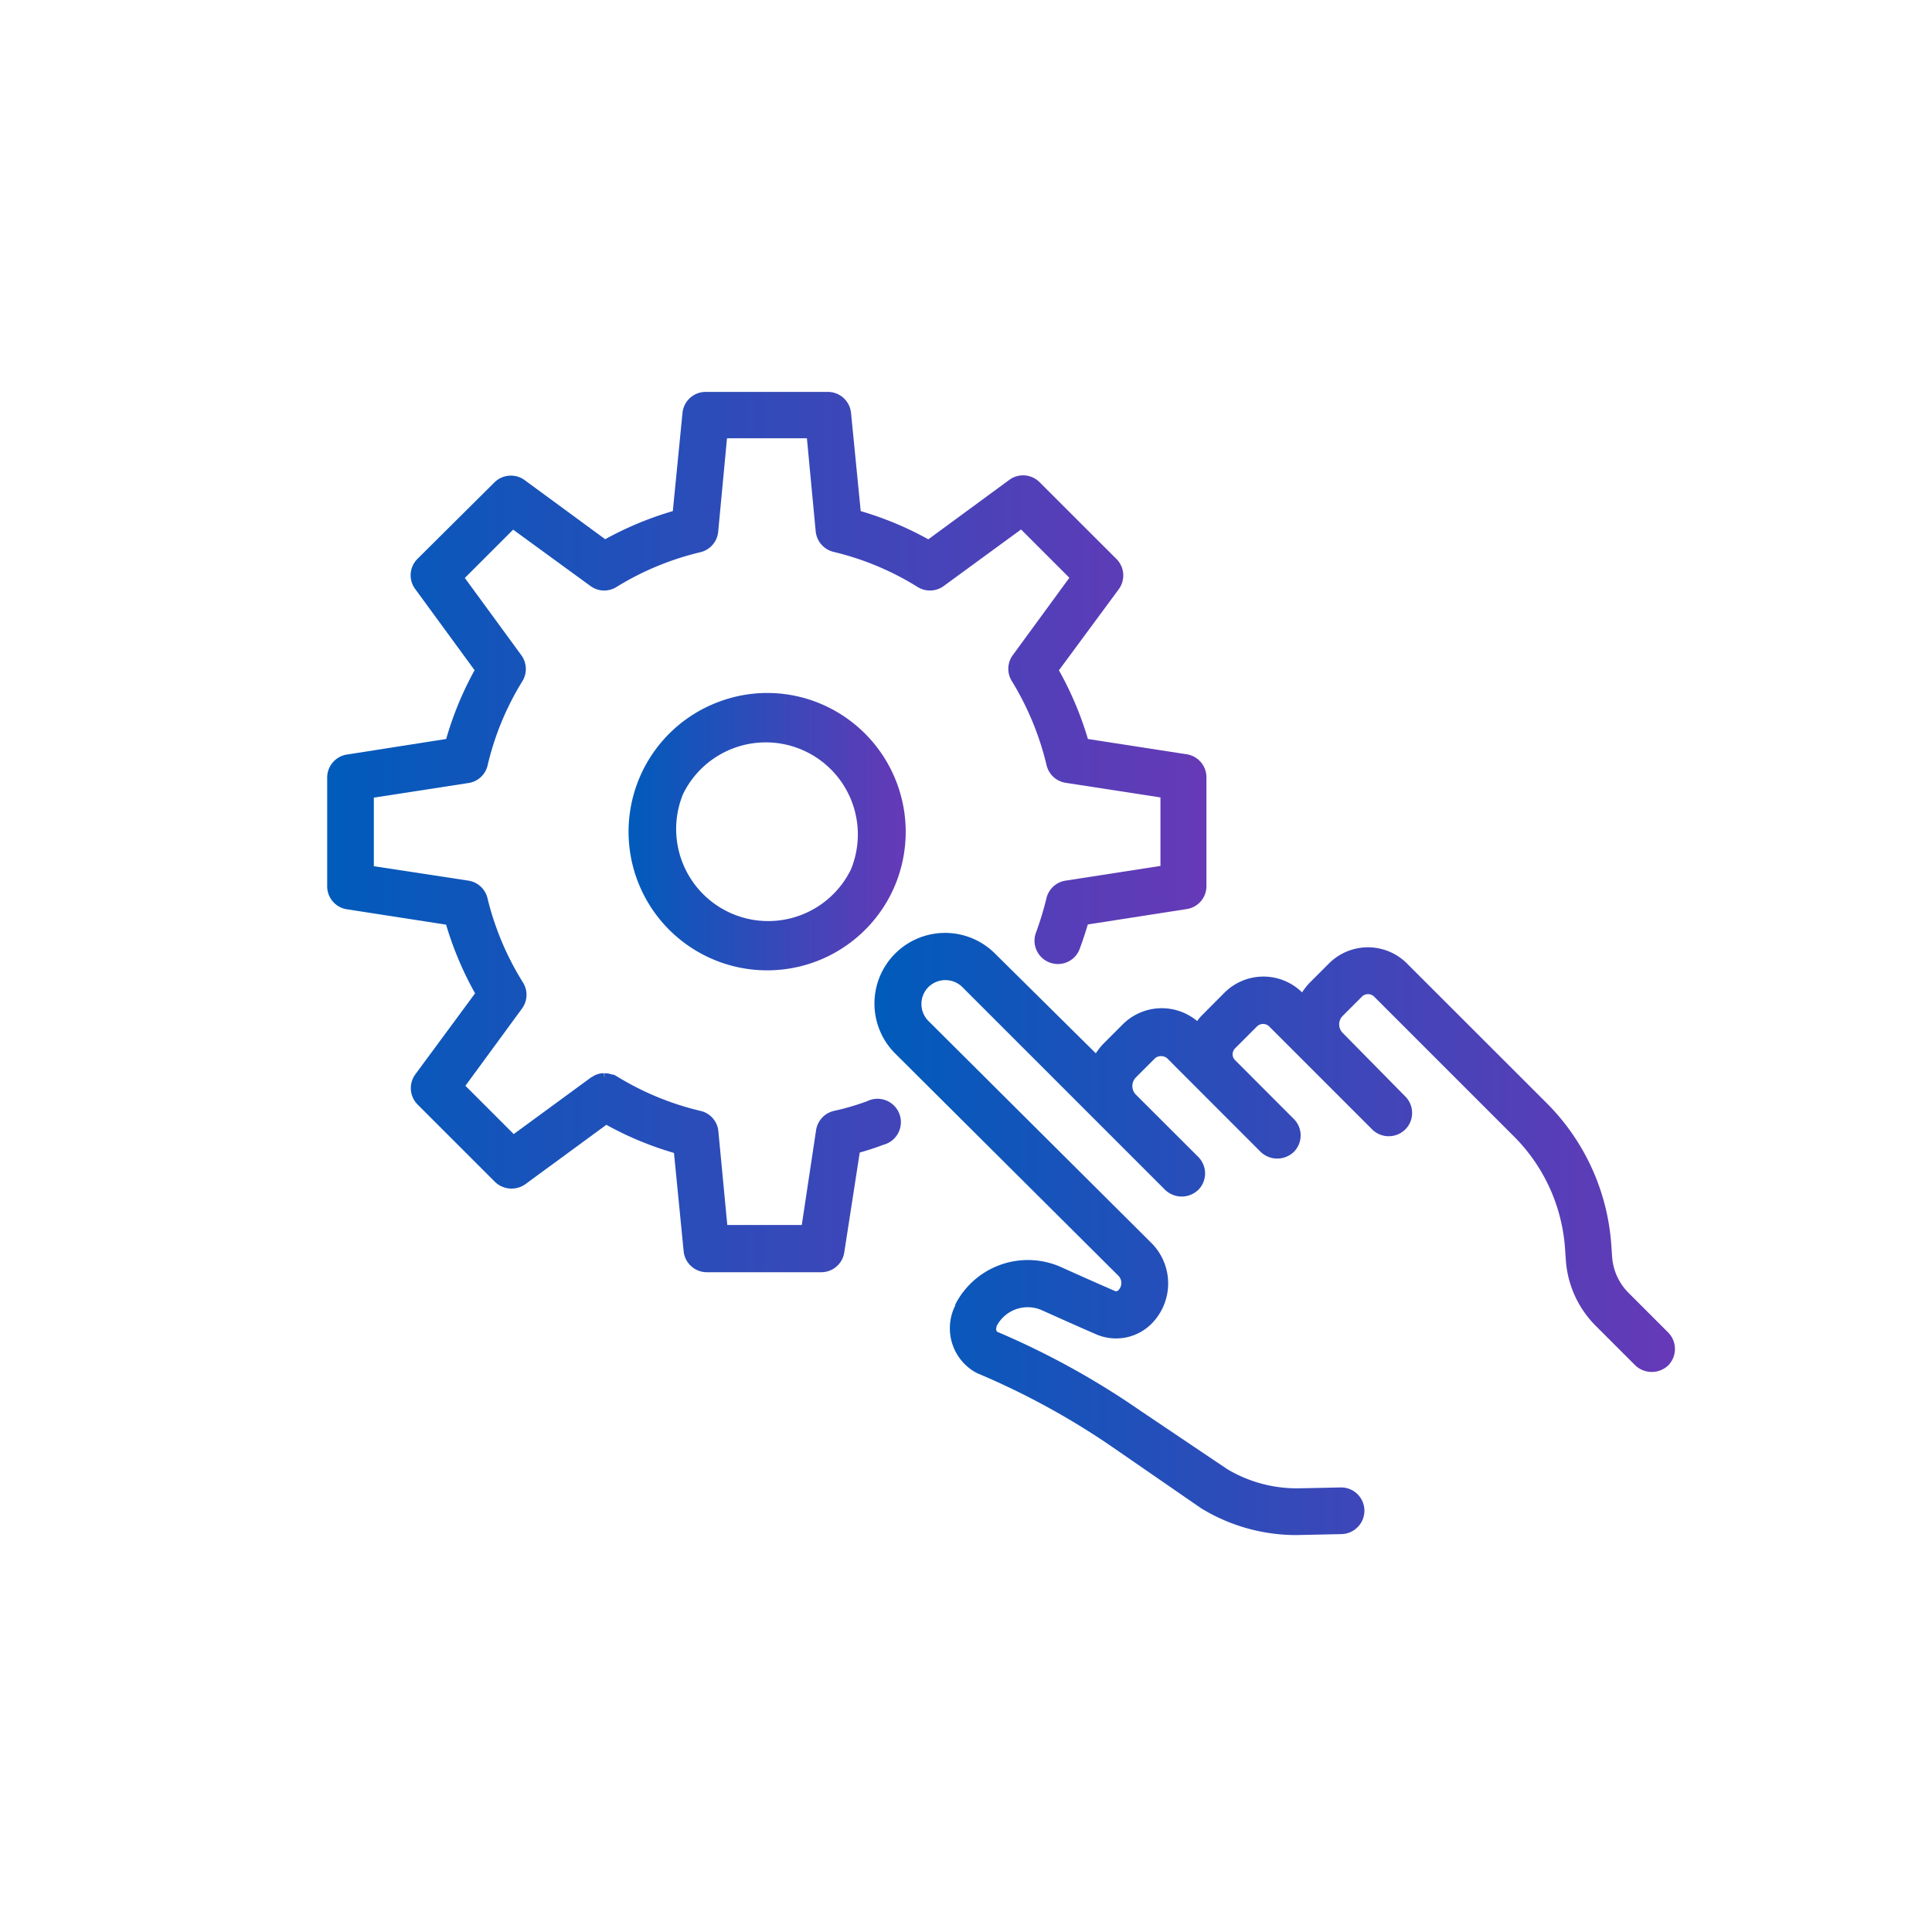
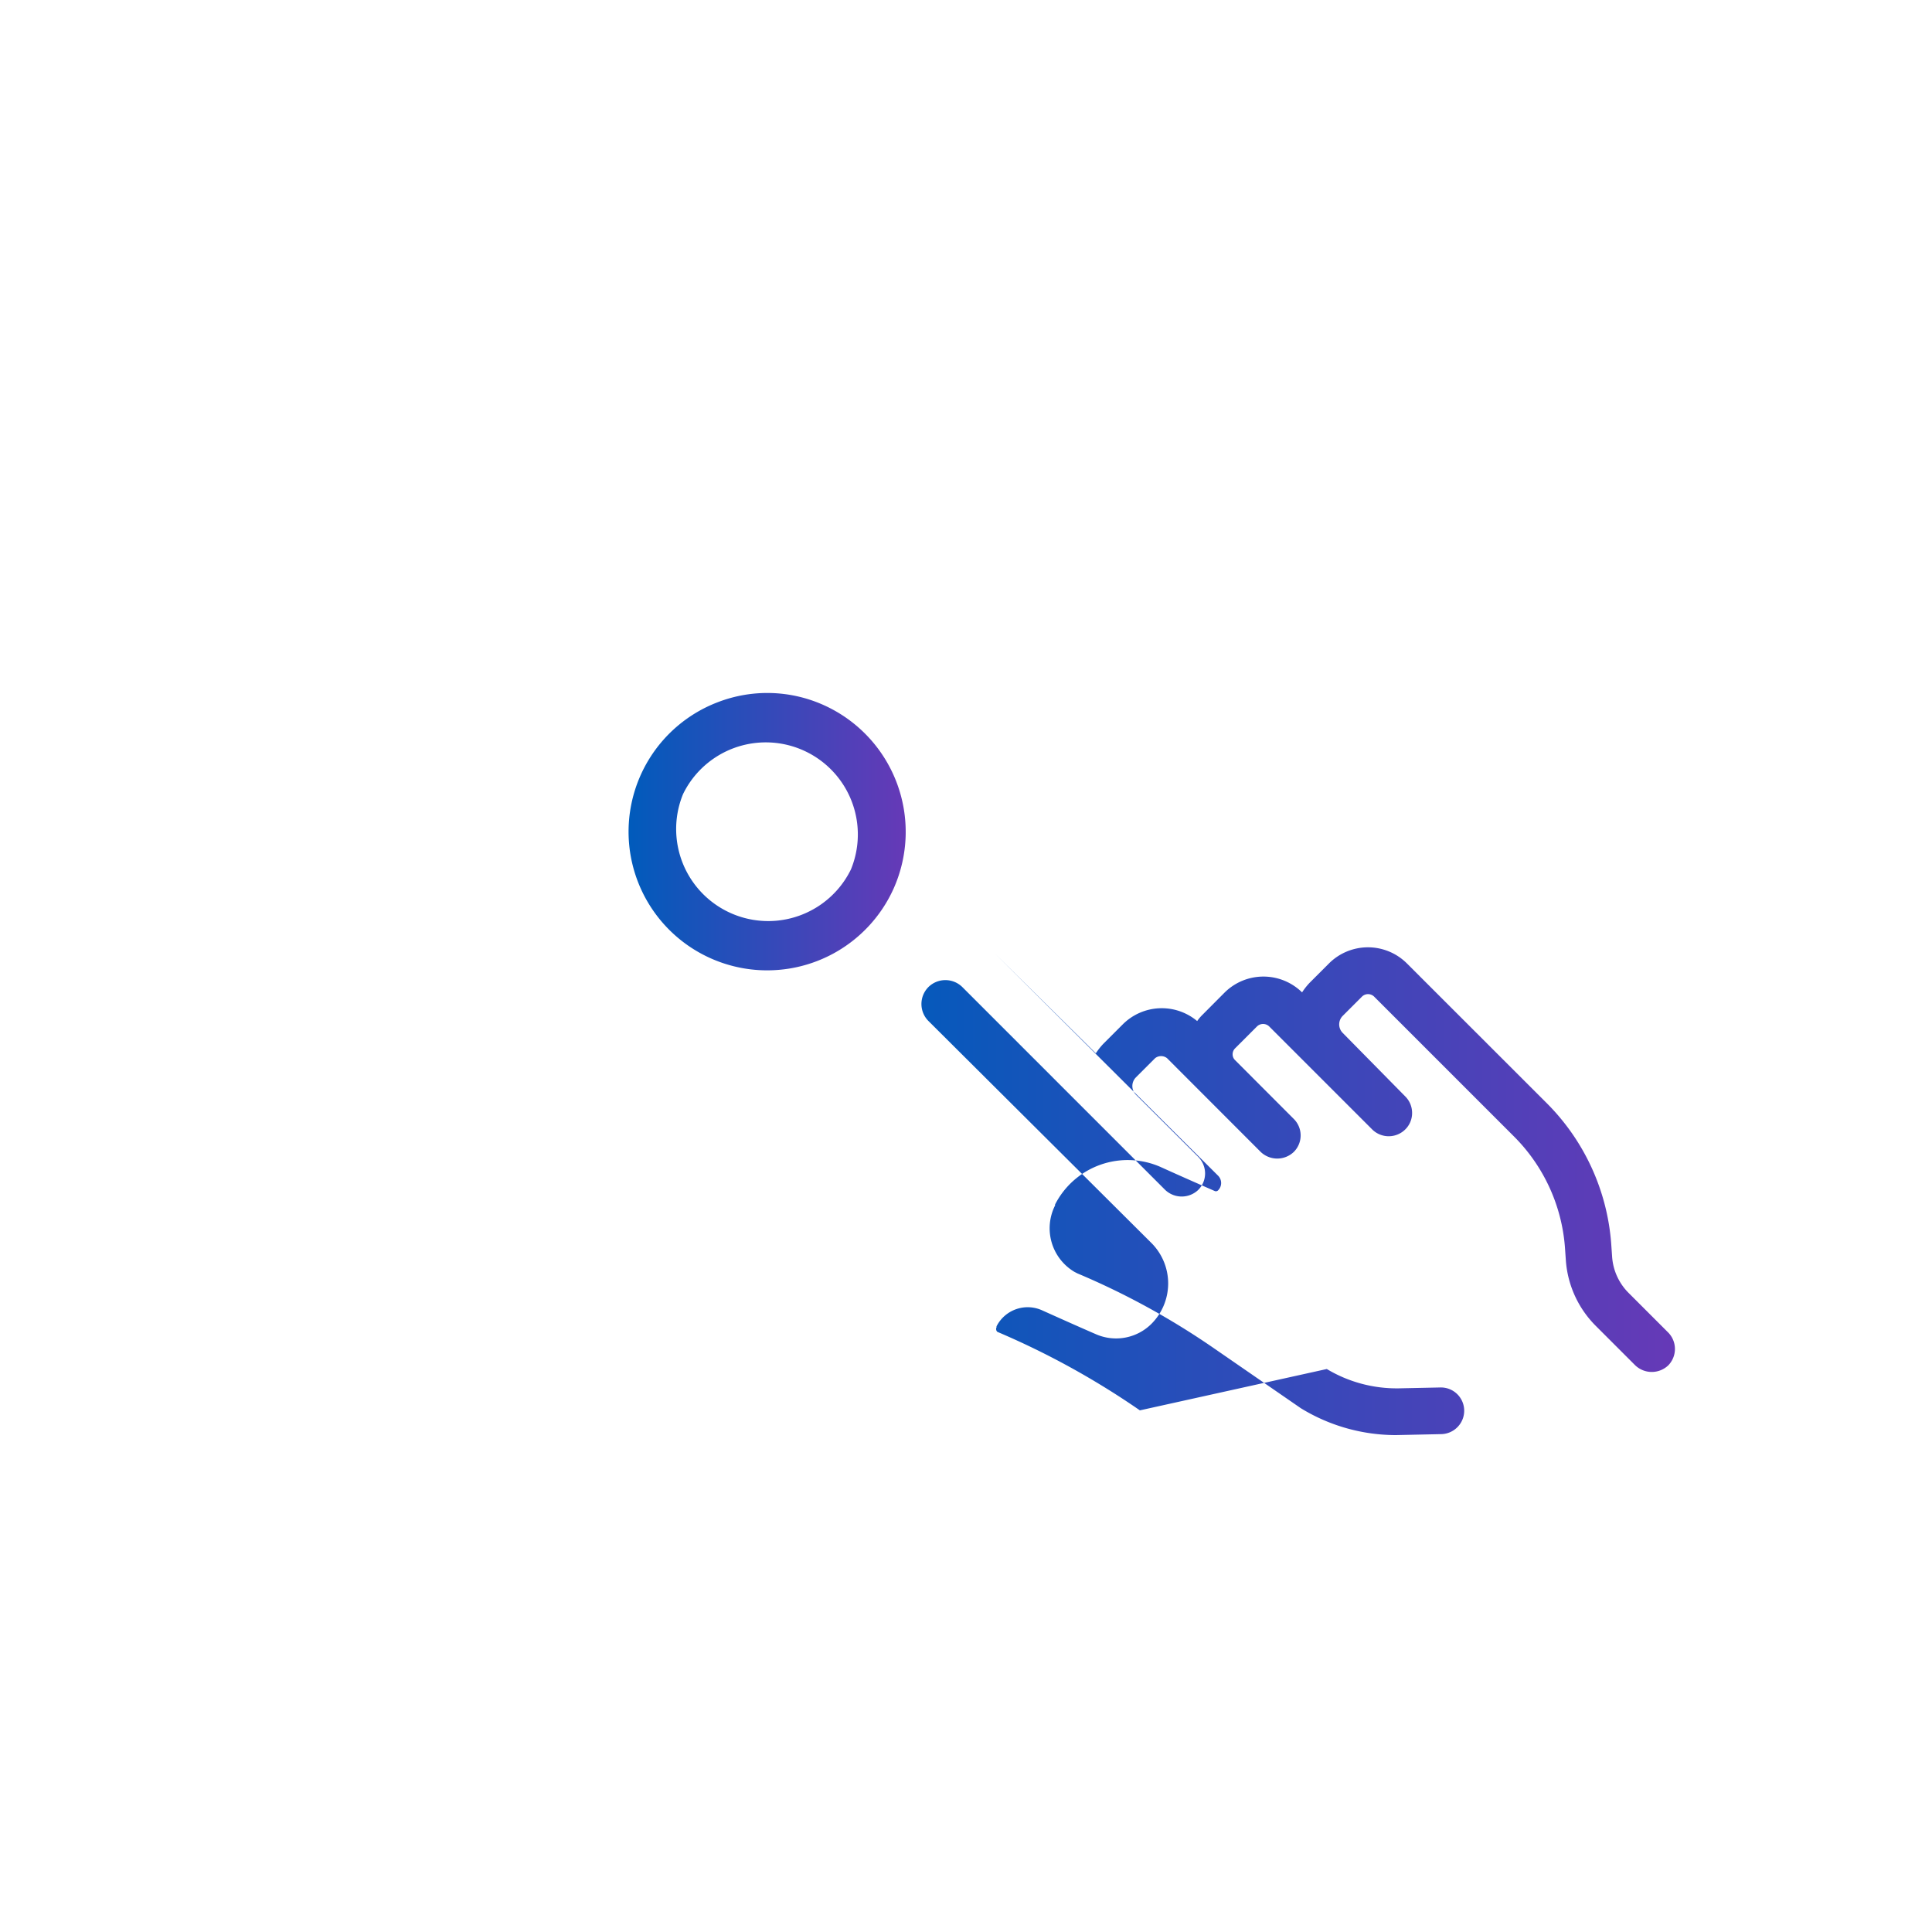
<svg xmlns="http://www.w3.org/2000/svg" xmlns:xlink="http://www.w3.org/1999/xlink" id="Icons" viewBox="0 0 200 200">
  <defs>
    <style>.cls-1{fill:url(#WEB_ICON_GRADIENT);}.cls-2{fill:url(#WEB_ICON_GRADIENT-2);}.cls-3{fill:url(#WEB_ICON_GRADIENT-3);}</style>
    <linearGradient id="WEB_ICON_GRADIENT" x1="90.53" y1="127.74" x2="173.37" y2="127.74" gradientUnits="userSpaceOnUse">
      <stop offset="0" stop-color="#005bbb" />
      <stop offset="1" stop-color="#6639b7" />
    </linearGradient>
    <linearGradient id="WEB_ICON_GRADIENT-2" x1="33.87" y1="86.11" x2="124.95" y2="86.11" xlink:href="#WEB_ICON_GRADIENT" />
    <linearGradient id="WEB_ICON_GRADIENT-3" x1="65.04" y1="86.11" x2="93.76" y2="86.11" xlink:href="#WEB_ICON_GRADIENT" />
  </defs>
-   <path class="cls-1" d="M172.67,137.92l-4.09-4.09a5.86,5.86,0,0,1-1.69-3.67l-.1-1.44a23,23,0,0,0-6.66-14.51L145.64,99.73a5.71,5.71,0,0,0-8.06,0l-2,2a6.78,6.78,0,0,0-.79,1,5.71,5.71,0,0,0-8,0l-2.28,2.29a4.73,4.73,0,0,0-.58.68,5.71,5.71,0,0,0-7.7.34l-2,2a6.78,6.78,0,0,0-.79,1L103,98.71a7.31,7.31,0,1,0-10.33,10.35l23.1,23a1.07,1.07,0,0,1,0,1.51.31.31,0,0,1-.36.07c-1.44-.63-3.56-1.56-5.52-2.45a8.44,8.44,0,0,0-11,3.85l0,.1a5.25,5.25,0,0,0,2,6.87l.31.16a78.4,78.4,0,0,1,14.12,7.74l9,6.21.13.08a18.86,18.86,0,0,0,9.73,2.71l4.7-.1a2.42,2.42,0,0,0,1.69-.75,2.41,2.41,0,0,0-1.8-4.08l-4.28.09a14.06,14.06,0,0,1-7.47-2L118,146a83.15,83.15,0,0,0-14.76-8.13.41.41,0,0,1-.08-.47l0-.1a3.62,3.62,0,0,1,4.73-1.65c2,.9,4.13,1.85,5.59,2.48a5.19,5.19,0,0,0,5.73-1.1,5.92,5.92,0,0,0,0-8.34l-23.1-23a2.49,2.49,0,0,1,0-3.51,2.5,2.5,0,0,1,3.51,0l21,21a2.48,2.48,0,0,0,3.42,0,2.41,2.41,0,0,0,.71-1.71,2.45,2.45,0,0,0-.71-1.71l-6.46-6.45a1.27,1.27,0,0,1,0-1.77l2-2a1,1,0,0,1,1.23,0l9.7,9.71a2.48,2.48,0,0,0,3.42,0,2.41,2.41,0,0,0,0-3.42l-6.07-6.08a.83.83,0,0,1-.26-.61.87.87,0,0,1,.26-.62l2.28-2.28a.91.91,0,0,1,1.23,0l10.68,10.68a2.43,2.43,0,0,0,3.42,0,2.37,2.37,0,0,0,.71-1.71,2.41,2.41,0,0,0-.71-1.71L139,106.93a1.25,1.25,0,0,1,0-1.77l2-2a.9.9,0,0,1,1.24,0l14.48,14.48A18.17,18.17,0,0,1,162,129.09l.1,1.43a10.65,10.65,0,0,0,3.09,6.73l4.09,4.09a2.48,2.48,0,0,0,3.42,0A2.43,2.43,0,0,0,172.67,137.92Z" />
-   <path class="cls-2" d="M89.76,114h0a26,26,0,0,1-3.43,1,2.42,2.42,0,0,0-1.85,2L83,126.81H75.29l-.92-9.65A2.39,2.39,0,0,0,72.52,115a29.4,29.4,0,0,1-8.7-3.6,3.18,3.18,0,0,0-.32-.16l-.12,0-.2-.06a2.33,2.33,0,0,0-.61-.08l0,.5-.05-.5-.22,0a2.8,2.8,0,0,0-.47.11l-.22.08-.1.06-.33.19-8,5.86-5-5,5.86-8a2.4,2.4,0,0,0,.1-2.69A29.56,29.56,0,0,1,50.47,93a2.41,2.41,0,0,0-2-1.84L38.7,89.67v-7.1l9.78-1.51a2.39,2.39,0,0,0,2-1.84,29.19,29.19,0,0,1,3.59-8.69,2.42,2.42,0,0,0-.1-2.7l-5.85-8,5-5,8,5.83a2.4,2.4,0,0,0,2.69.11,29.55,29.55,0,0,1,8.71-3.61A2.41,2.41,0,0,0,74.35,55l.91-9.63h8.27L84.44,55a2.43,2.43,0,0,0,1.85,2.13A29.28,29.28,0,0,1,95,60.77a2.42,2.42,0,0,0,2.7-.11l8-5.85,5,5-5.85,8a2.4,2.4,0,0,0-.11,2.69,29.88,29.88,0,0,1,3.6,8.71,2.41,2.41,0,0,0,2,1.83l9.79,1.51v7.09l-9.8,1.52a2.4,2.4,0,0,0-2,1.82,33,33,0,0,1-1.08,3.55,2.38,2.38,0,0,0,.06,1.85,2.42,2.42,0,0,0,3.2,1.2,2.37,2.37,0,0,0,1.26-1.36c.3-.8.58-1.65.84-2.52l10.28-1.6a2.4,2.4,0,0,0,2-2.39V80.48a2.41,2.41,0,0,0-2-2.39L112.62,76.5a34.43,34.43,0,0,0-3-7.11L115.81,61a2.41,2.41,0,0,0-.24-3.14l-7.95-7.94a2.41,2.41,0,0,0-3.13-.25L96.1,55.83a34.15,34.15,0,0,0-7-2.92l-1-10.15a2.41,2.41,0,0,0-2.41-2.19H73.06a2.41,2.41,0,0,0-2.41,2.19l-1,10.15a34.29,34.29,0,0,0-7,2.91L54.31,49.7a2.42,2.42,0,0,0-3.14.25l-8,7.95A2.39,2.39,0,0,0,43,61l6.13,8.38a34.12,34.12,0,0,0-2.94,7.12L35.92,78.11a2.41,2.41,0,0,0-2.05,2.39V91.74a2.4,2.4,0,0,0,2.05,2.39l10.26,1.59a34.66,34.66,0,0,0,3,7.11L43,111.21a2.41,2.41,0,0,0,.24,3.14l8,8a2.47,2.47,0,0,0,3.14.24l8.39-6.15a33.94,33.94,0,0,0,7,2.91l1,10.16a2.41,2.41,0,0,0,2.41,2.19H85a2.41,2.41,0,0,0,2.39-2L89,119.31c.83-.23,1.65-.5,2.44-.8A2.42,2.42,0,1,0,89.76,114Z" />
+   <path class="cls-1" d="M172.67,137.92l-4.09-4.09a5.86,5.86,0,0,1-1.69-3.67l-.1-1.44a23,23,0,0,0-6.66-14.51L145.64,99.73a5.71,5.71,0,0,0-8.06,0l-2,2a6.78,6.78,0,0,0-.79,1,5.71,5.71,0,0,0-8,0l-2.28,2.29a4.73,4.73,0,0,0-.58.68,5.71,5.71,0,0,0-7.7.34l-2,2a6.78,6.78,0,0,0-.79,1L103,98.71l23.1,23a1.07,1.07,0,0,1,0,1.51.31.31,0,0,1-.36.07c-1.44-.63-3.56-1.56-5.52-2.45a8.44,8.44,0,0,0-11,3.85l0,.1a5.25,5.25,0,0,0,2,6.87l.31.16a78.4,78.4,0,0,1,14.12,7.74l9,6.21.13.08a18.86,18.86,0,0,0,9.73,2.71l4.7-.1a2.42,2.42,0,0,0,1.69-.75,2.41,2.41,0,0,0-1.8-4.08l-4.28.09a14.06,14.06,0,0,1-7.47-2L118,146a83.15,83.15,0,0,0-14.76-8.13.41.41,0,0,1-.08-.47l0-.1a3.62,3.62,0,0,1,4.73-1.65c2,.9,4.13,1.85,5.59,2.48a5.19,5.19,0,0,0,5.73-1.1,5.92,5.92,0,0,0,0-8.34l-23.1-23a2.49,2.49,0,0,1,0-3.51,2.5,2.5,0,0,1,3.51,0l21,21a2.48,2.48,0,0,0,3.42,0,2.41,2.41,0,0,0,.71-1.71,2.45,2.45,0,0,0-.71-1.71l-6.46-6.45a1.27,1.27,0,0,1,0-1.77l2-2a1,1,0,0,1,1.23,0l9.7,9.71a2.48,2.48,0,0,0,3.42,0,2.41,2.41,0,0,0,0-3.42l-6.07-6.08a.83.83,0,0,1-.26-.61.87.87,0,0,1,.26-.62l2.28-2.28a.91.91,0,0,1,1.23,0l10.68,10.68a2.43,2.43,0,0,0,3.42,0,2.37,2.37,0,0,0,.71-1.71,2.41,2.41,0,0,0-.71-1.71L139,106.93a1.25,1.25,0,0,1,0-1.77l2-2a.9.9,0,0,1,1.24,0l14.48,14.48A18.17,18.17,0,0,1,162,129.09l.1,1.43a10.65,10.65,0,0,0,3.09,6.73l4.09,4.09a2.48,2.48,0,0,0,3.42,0A2.43,2.43,0,0,0,172.67,137.92Z" />
  <path class="cls-3" d="M74.31,72.69A14.35,14.35,0,1,0,92.5,92a14.39,14.39,0,0,0-7.21-19A14.23,14.23,0,0,0,74.31,72.69ZM88.09,90A9.53,9.53,0,0,1,70.71,82.2,9.53,9.53,0,0,1,88.09,90Z" />
</svg>